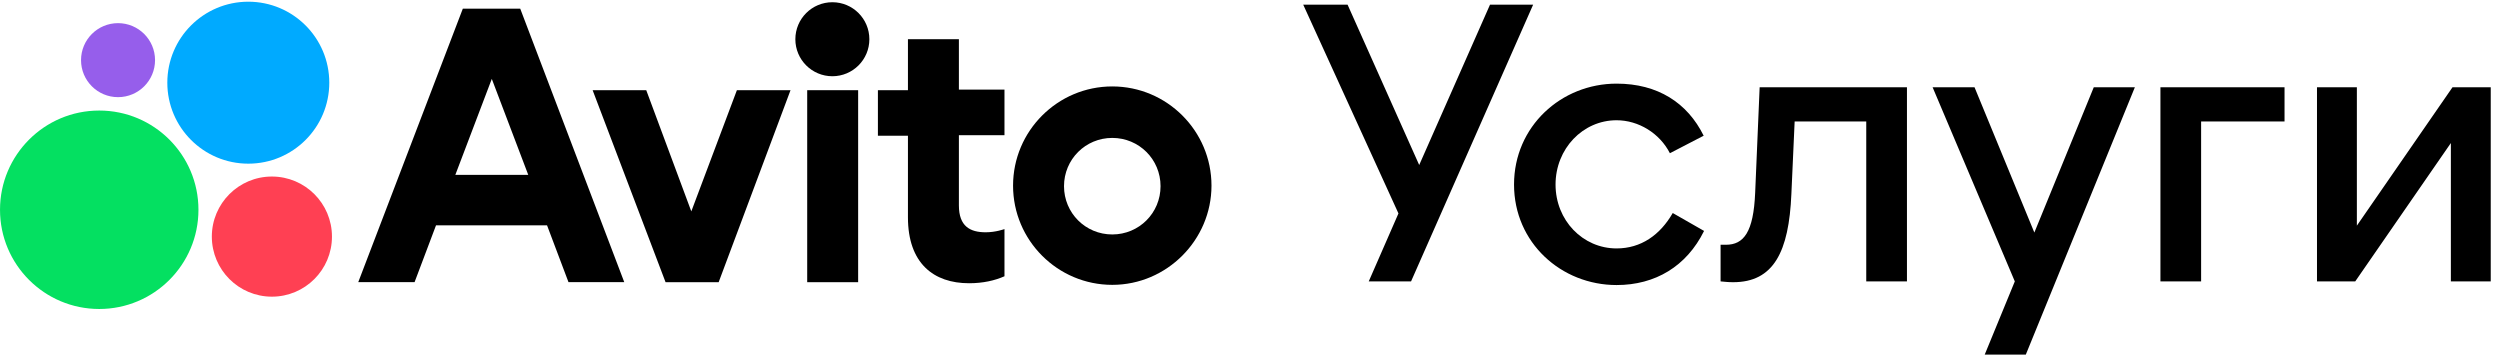
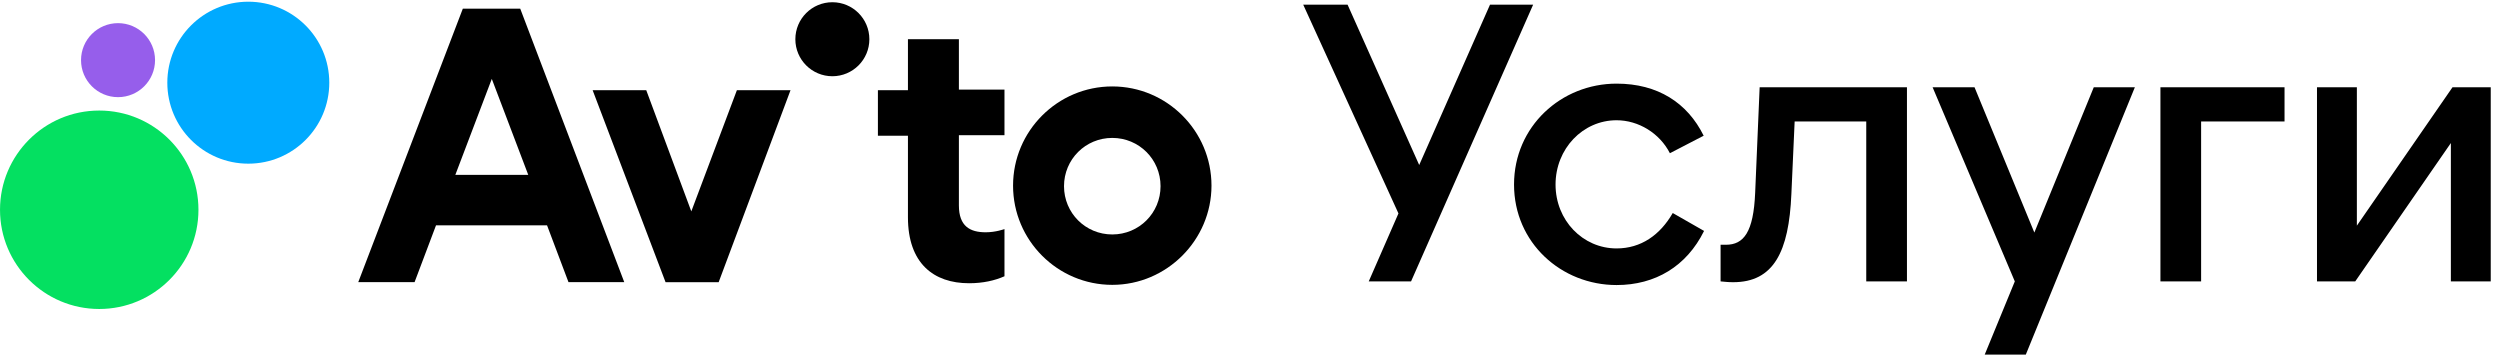
<svg xmlns="http://www.w3.org/2000/svg" width="210" height="30" viewBox="0 0 210 30" fill="none">
  <path d="M38.878 0.726L30.093 23.701H34.824L36.626 18.926H45.951L47.753 23.701H52.438L43.699 0.726H38.878ZM38.247 14.691L41.311 6.627L44.374 14.691H38.247Z" fill="black" />
  <path d="M93.431 7.26C88.836 7.26 85.097 10.999 85.097 15.594C85.097 20.189 88.836 23.928 93.431 23.928C98.026 23.928 101.765 20.144 101.765 15.594C101.765 10.999 98.026 7.26 93.431 7.26ZM93.431 19.694C91.179 19.694 89.377 17.892 89.377 15.639C89.377 13.387 91.179 11.585 93.431 11.585C95.684 11.585 97.486 13.387 97.486 15.639C97.486 17.892 95.684 19.694 93.431 19.694Z" fill="black" />
  <path d="M58.07 17.757L54.285 7.576H49.781L55.907 23.704H60.367L66.404 7.576H61.899L58.07 17.757Z" fill="black" />
  <path d="M80.547 3.294H76.267V7.574H73.744V11.403H76.267V18.25C76.267 22.125 78.429 23.792 81.403 23.792C82.574 23.792 83.565 23.566 84.376 23.206V19.242C84.376 19.242 83.655 19.512 82.799 19.512C81.493 19.512 80.547 19.016 80.547 17.259V11.358H84.376V7.529H80.547V3.294Z" fill="black" />
  <path d="M69.919 6.404C71.635 6.404 73.027 5.012 73.027 3.296C73.027 1.579 71.635 0.187 69.919 0.187C68.202 0.187 66.81 1.579 66.81 3.296C66.81 5.012 68.202 6.404 69.919 6.404Z" fill="black" />
-   <path d="M72.084 7.576H67.805V23.704H72.084V7.576Z" fill="black" />
+   <path d="M72.084 7.576V23.704H72.084V7.576Z" fill="black" />
  <path d="M8.335 25.955C12.938 25.955 16.67 22.224 16.67 17.621C16.67 13.018 12.938 9.286 8.335 9.286C3.733 9.286 0.001 13.018 0.001 17.621C0.001 22.224 3.733 25.955 8.335 25.955Z" fill="#04E061" />
-   <path d="M22.839 24.92C25.626 24.92 27.885 22.661 27.885 19.874C27.885 17.088 25.626 14.829 22.839 14.829C20.053 14.829 17.794 17.088 17.794 19.874C17.794 22.661 20.053 24.92 22.839 24.92Z" fill="#FF4053" />
  <path d="M9.915 8.161C11.632 8.161 13.024 6.769 13.024 5.052C13.024 3.336 11.632 1.944 9.915 1.944C8.198 1.944 6.807 3.336 6.807 5.052C6.807 6.769 8.198 8.161 9.915 8.161Z" fill="#965EEB" />
  <path d="M20.858 13.748C24.614 13.748 27.66 10.703 27.66 6.946C27.66 3.189 24.614 0.143 20.858 0.143C17.101 0.143 14.055 3.189 14.055 6.946C14.055 10.703 17.101 13.748 20.858 13.748Z" fill="#00AAFF" />
  <path d="M114.974 23.637L117.47 17.928L109.471 0.394H113.197L119.213 13.861L125.16 0.394H128.783L118.529 23.637H114.974ZM135.793 23.944C131.144 23.944 127.179 20.39 127.179 15.502C127.179 10.614 131.144 7.025 135.793 7.025C139.245 7.025 141.74 8.631 143.108 11.4L140.271 12.87C139.416 11.195 137.639 10.101 135.793 10.101C132.956 10.101 130.666 12.494 130.666 15.502C130.666 18.51 132.956 20.868 135.793 20.868C137.844 20.868 139.45 19.74 140.51 17.894L143.142 19.398C141.672 22.372 139.04 23.944 135.793 23.944ZM156.765 23.637V10.204H150.75L150.476 16.288C150.271 21.176 148.972 23.705 145.588 23.705C145.144 23.705 144.939 23.671 144.529 23.637V20.56H144.973C146.477 20.56 147.297 19.501 147.434 16.185L147.81 7.332H160.184V23.637H156.765ZM166.715 29.789L169.244 23.637L162.34 7.332H165.861L170.885 19.535L175.876 7.332H179.328L170.167 29.789H166.715ZM181.476 23.637V7.332H191.901V10.204H184.894V23.637H181.476ZM194.627 23.637V7.332H197.977V18.954L206.009 7.332H209.222V23.637H205.873V12.015L197.84 23.637H194.627Z" fill="black" />
</svg>